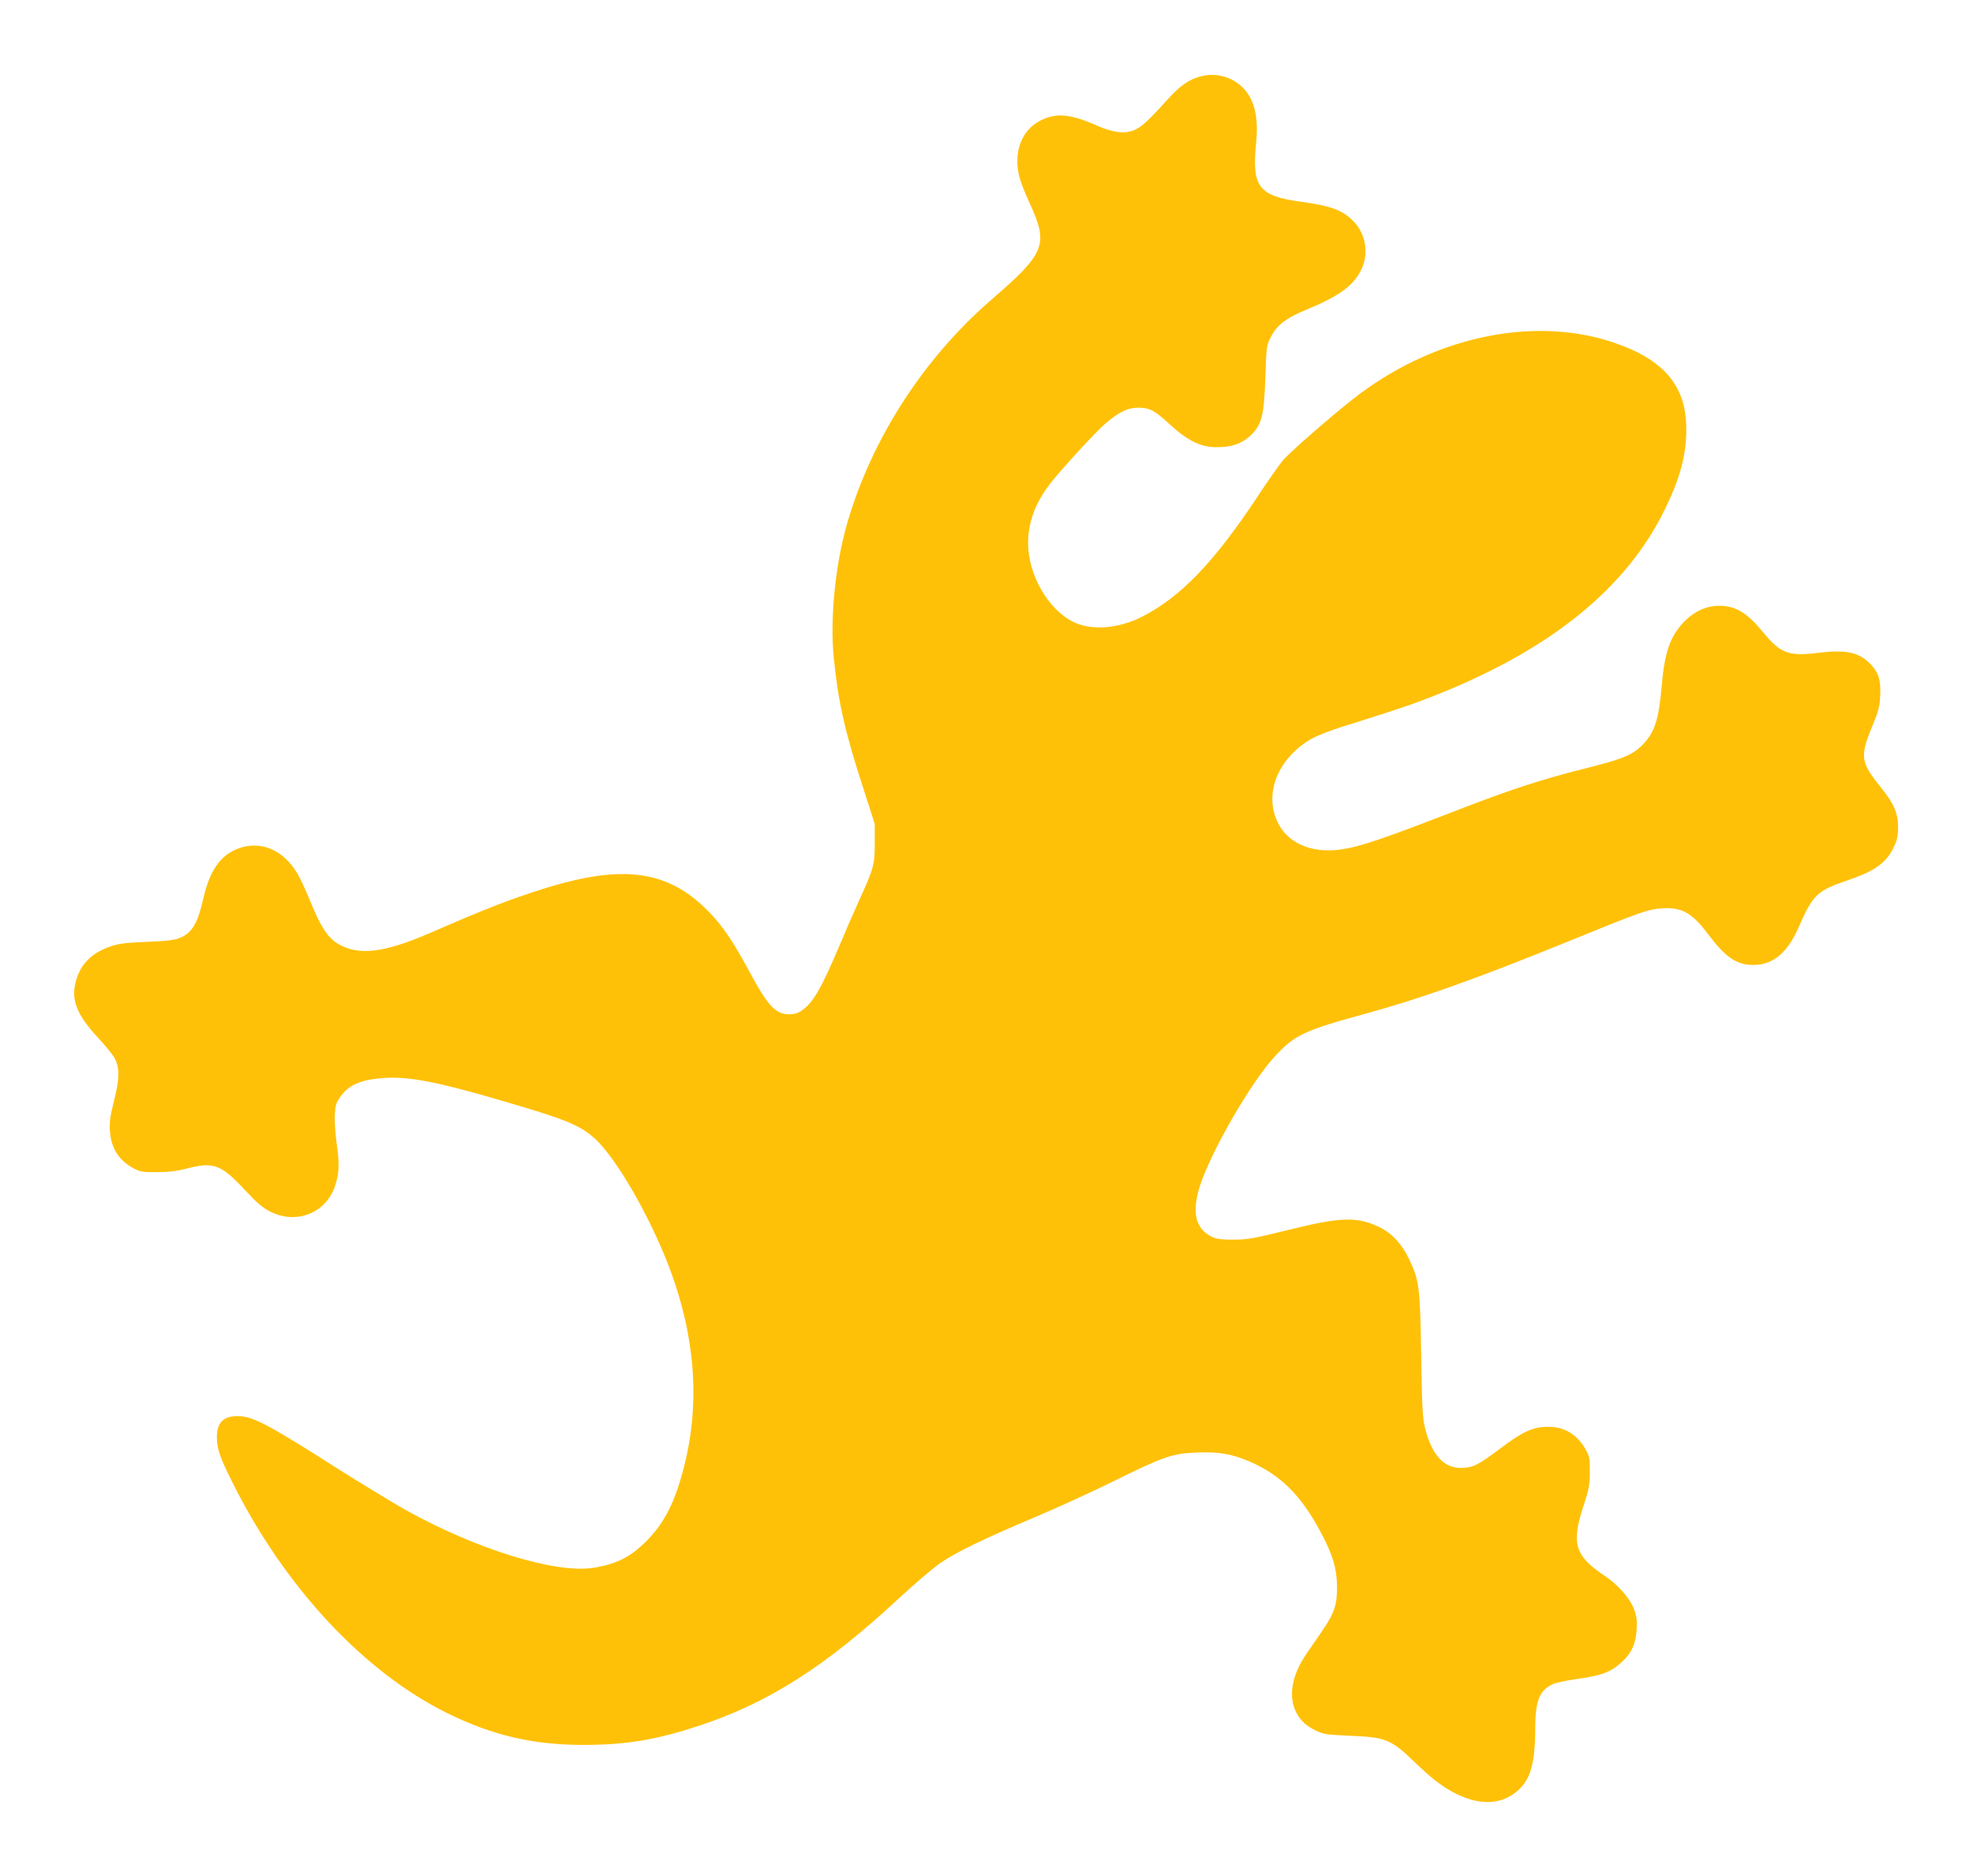
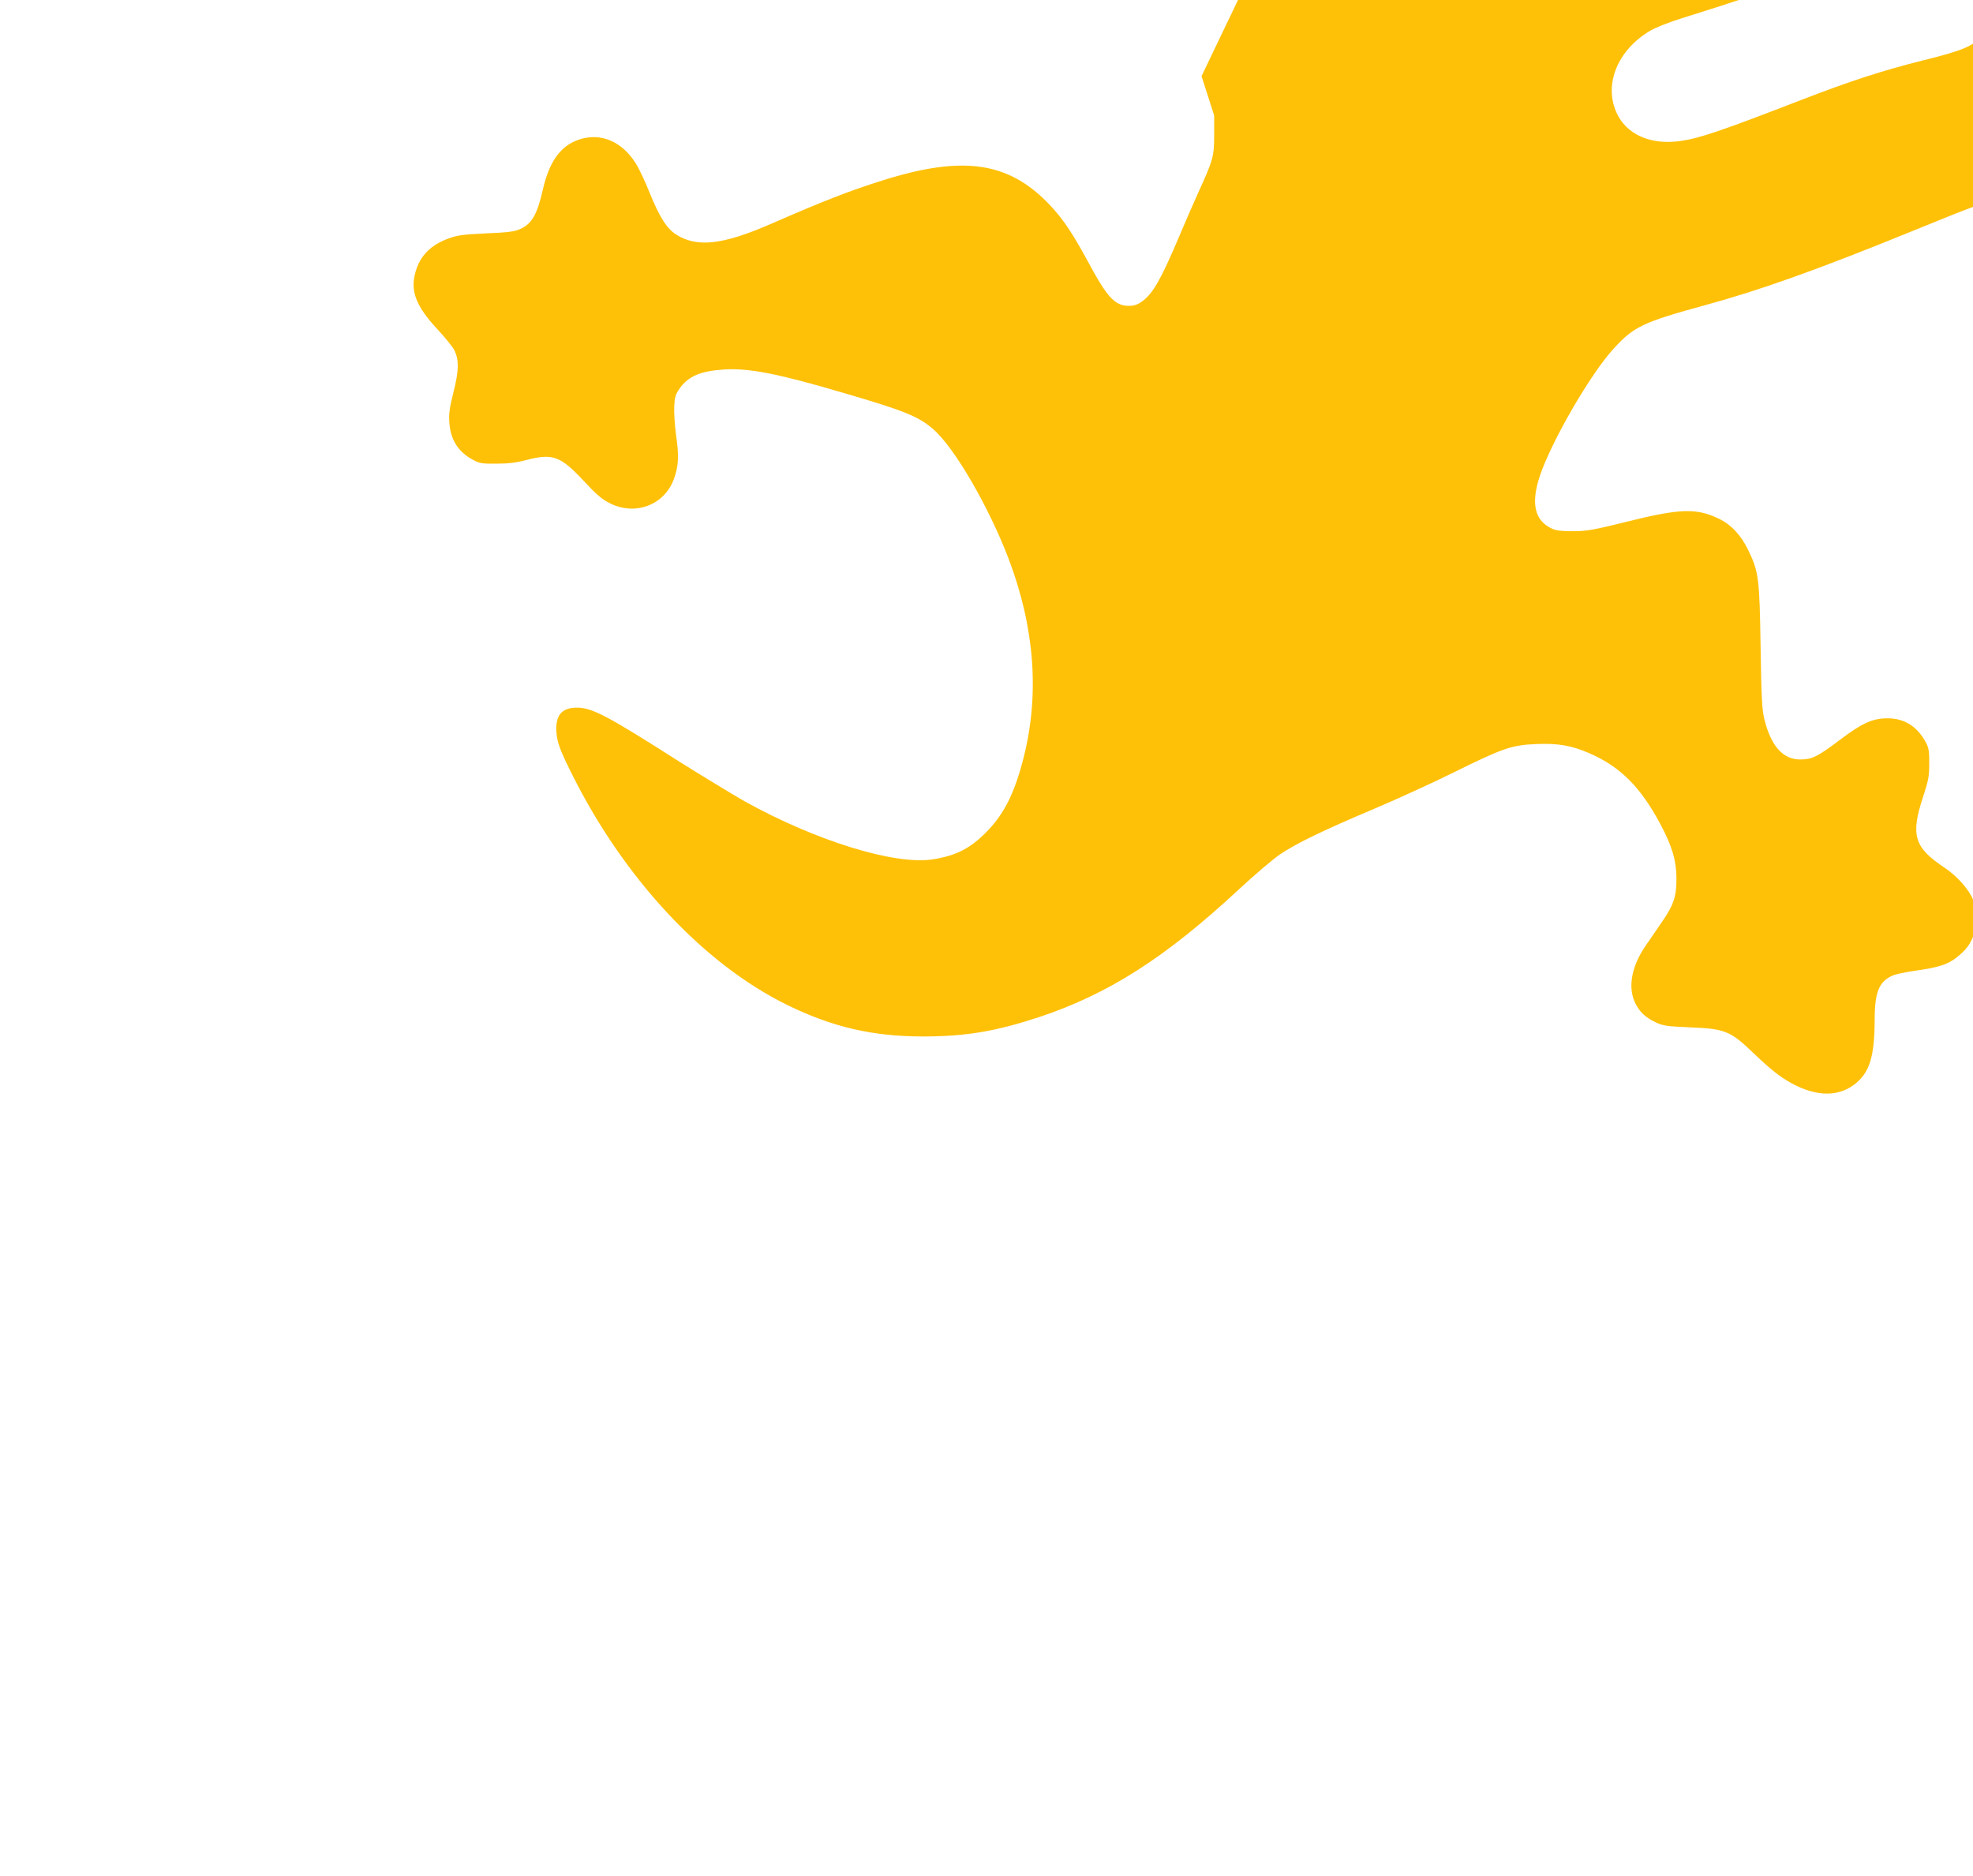
<svg xmlns="http://www.w3.org/2000/svg" version="1.0" width="1280pt" height="1217pt" viewBox="0 0 1280 1217" preserveAspectRatio="xMidYMid meet">
  <g transform="translate(0,1217) scale(0.1,-0.1)" fill="#ffc107" stroke="none">
-     <path d="M7795 11676 c-79 -19 -140 -62 -223 -154 -121 -135 -169 -179 -218 -198 -61 -23 -133 -14 -232 29 -176 78 -269 87 -370 36 -126 -63 -180 -208 -138 -370 8 -31 37 -105 65 -165 125 -271 104 -325 -247 -628 -442 -383 -778 -904 -937 -1455 -76 -265 -111 -613 -86 -866 27 -279 71 -476 184 -825 l82 -255 0 -125 c0 -141 -6 -162 -103 -375 -30 -66 -86 -194 -124 -285 -120 -283 -170 -369 -240 -421 -31 -22 -52 -29 -87 -29 -89 0 -139 53 -261 280 -102 189 -167 286 -252 375 -265 280 -562 323 -1083 159 -222 -70 -378 -131 -729 -284 -309 -134 -474 -153 -609 -69 -63 39 -111 115 -177 279 -29 72 -69 157 -90 188 -85 133 -213 191 -344 157 -133 -35 -212 -138 -256 -330 -37 -163 -72 -224 -148 -257 -37 -17 -79 -22 -221 -28 -150 -7 -186 -12 -243 -33 -115 -42 -184 -111 -214 -216 -36 -123 1 -221 141 -372 52 -56 102 -118 111 -138 31 -63 29 -133 -6 -271 -25 -100 -31 -139 -27 -195 7 -114 58 -194 157 -246 39 -21 58 -24 150 -23 75 0 128 7 187 22 176 47 226 29 378 -134 86 -92 119 -120 172 -146 164 -81 350 -10 412 156 31 83 35 151 16 280 -9 65 -15 151 -13 191 3 62 8 80 34 117 56 81 136 115 289 125 162 10 348 -26 779 -153 396 -116 481 -151 578 -234 138 -119 362 -505 491 -845 167 -442 200 -874 96 -1285 -58 -230 -127 -368 -243 -485 -105 -106 -196 -152 -347 -176 -247 -38 -758 120 -1219 376 -61 34 -332 199 -420 255 -456 291 -563 349 -658 353 -100 4 -146 -40 -145 -138 1 -76 19 -128 99 -288 338 -680 854 -1234 1396 -1501 297 -146 558 -206 889 -206 275 1 467 33 749 126 450 150 817 384 1295 828 99 92 218 193 265 226 106 72 277 155 620 300 146 62 378 168 515 236 314 155 371 175 530 181 141 6 227 -9 343 -59 201 -87 333 -219 461 -459 77 -145 104 -235 105 -349 1 -119 -16 -173 -92 -284 -30 -44 -79 -116 -109 -159 -93 -136 -116 -273 -64 -375 28 -55 65 -89 130 -120 49 -23 72 -26 227 -33 225 -9 260 -24 412 -171 106 -101 166 -149 242 -191 168 -92 317 -90 426 6 84 74 113 177 114 403 0 182 28 251 118 290 18 8 81 21 140 30 175 24 231 45 306 114 61 56 89 119 94 210 3 60 0 87 -18 133 -26 69 -105 158 -188 213 -194 129 -219 209 -141 449 38 115 43 141 43 225 1 79 -3 102 -21 136 -56 106 -141 159 -252 158 -97 -1 -162 -31 -307 -140 -146 -110 -179 -126 -255 -127 -114 -1 -192 87 -235 263 -15 63 -19 140 -24 470 -7 444 -12 484 -80 625 -47 98 -113 168 -195 206 -143 68 -251 64 -595 -22 -215 -53 -257 -61 -345 -61 -70 -1 -110 4 -135 15 -116 51 -142 163 -82 344 78 230 331 666 482 829 129 140 190 169 593 279 355 97 727 230 1317 470 463 189 510 206 602 212 129 9 195 -28 303 -172 111 -147 182 -195 290 -195 128 0 222 79 295 247 89 205 120 235 305 298 195 66 266 118 317 232 16 35 22 67 22 118 0 92 -28 154 -118 265 -125 154 -130 195 -49 390 41 99 48 127 51 198 5 99 -11 150 -63 204 -75 77 -159 95 -338 73 -192 -24 -245 -4 -355 129 -107 131 -181 176 -288 176 -83 0 -159 -34 -224 -99 -94 -95 -131 -200 -150 -426 -19 -217 -46 -298 -127 -380 -66 -65 -130 -91 -388 -155 -255 -64 -467 -133 -775 -252 -527 -204 -665 -251 -792 -269 -193 -27 -350 43 -413 185 -83 184 8 405 216 529 37 22 125 57 209 83 380 119 467 149 626 213 734 295 1218 690 1464 1195 101 206 140 354 140 524 0 280 -146 451 -478 562 -526 175 -1181 30 -1691 -374 -148 -117 -409 -345 -449 -394 -23 -27 -96 -131 -162 -231 -284 -430 -502 -656 -755 -784 -152 -76 -324 -89 -441 -32 -164 80 -294 306 -294 511 0 136 45 258 141 384 70 91 297 338 360 392 93 78 145 103 214 103 76 -1 104 -16 207 -111 110 -101 197 -144 293 -145 103 -1 166 20 225 73 75 69 91 131 99 379 7 204 7 208 37 265 38 75 98 121 229 175 211 87 304 154 355 257 51 101 33 227 -43 310 -72 77 -147 106 -346 133 -275 37 -321 97 -292 380 12 119 3 205 -30 279 -54 122 -193 189 -324 156z" />
+     <path d="M7795 11676 l82 -255 0 -125 c0 -141 -6 -162 -103 -375 -30 -66 -86 -194 -124 -285 -120 -283 -170 -369 -240 -421 -31 -22 -52 -29 -87 -29 -89 0 -139 53 -261 280 -102 189 -167 286 -252 375 -265 280 -562 323 -1083 159 -222 -70 -378 -131 -729 -284 -309 -134 -474 -153 -609 -69 -63 39 -111 115 -177 279 -29 72 -69 157 -90 188 -85 133 -213 191 -344 157 -133 -35 -212 -138 -256 -330 -37 -163 -72 -224 -148 -257 -37 -17 -79 -22 -221 -28 -150 -7 -186 -12 -243 -33 -115 -42 -184 -111 -214 -216 -36 -123 1 -221 141 -372 52 -56 102 -118 111 -138 31 -63 29 -133 -6 -271 -25 -100 -31 -139 -27 -195 7 -114 58 -194 157 -246 39 -21 58 -24 150 -23 75 0 128 7 187 22 176 47 226 29 378 -134 86 -92 119 -120 172 -146 164 -81 350 -10 412 156 31 83 35 151 16 280 -9 65 -15 151 -13 191 3 62 8 80 34 117 56 81 136 115 289 125 162 10 348 -26 779 -153 396 -116 481 -151 578 -234 138 -119 362 -505 491 -845 167 -442 200 -874 96 -1285 -58 -230 -127 -368 -243 -485 -105 -106 -196 -152 -347 -176 -247 -38 -758 120 -1219 376 -61 34 -332 199 -420 255 -456 291 -563 349 -658 353 -100 4 -146 -40 -145 -138 1 -76 19 -128 99 -288 338 -680 854 -1234 1396 -1501 297 -146 558 -206 889 -206 275 1 467 33 749 126 450 150 817 384 1295 828 99 92 218 193 265 226 106 72 277 155 620 300 146 62 378 168 515 236 314 155 371 175 530 181 141 6 227 -9 343 -59 201 -87 333 -219 461 -459 77 -145 104 -235 105 -349 1 -119 -16 -173 -92 -284 -30 -44 -79 -116 -109 -159 -93 -136 -116 -273 -64 -375 28 -55 65 -89 130 -120 49 -23 72 -26 227 -33 225 -9 260 -24 412 -171 106 -101 166 -149 242 -191 168 -92 317 -90 426 6 84 74 113 177 114 403 0 182 28 251 118 290 18 8 81 21 140 30 175 24 231 45 306 114 61 56 89 119 94 210 3 60 0 87 -18 133 -26 69 -105 158 -188 213 -194 129 -219 209 -141 449 38 115 43 141 43 225 1 79 -3 102 -21 136 -56 106 -141 159 -252 158 -97 -1 -162 -31 -307 -140 -146 -110 -179 -126 -255 -127 -114 -1 -192 87 -235 263 -15 63 -19 140 -24 470 -7 444 -12 484 -80 625 -47 98 -113 168 -195 206 -143 68 -251 64 -595 -22 -215 -53 -257 -61 -345 -61 -70 -1 -110 4 -135 15 -116 51 -142 163 -82 344 78 230 331 666 482 829 129 140 190 169 593 279 355 97 727 230 1317 470 463 189 510 206 602 212 129 9 195 -28 303 -172 111 -147 182 -195 290 -195 128 0 222 79 295 247 89 205 120 235 305 298 195 66 266 118 317 232 16 35 22 67 22 118 0 92 -28 154 -118 265 -125 154 -130 195 -49 390 41 99 48 127 51 198 5 99 -11 150 -63 204 -75 77 -159 95 -338 73 -192 -24 -245 -4 -355 129 -107 131 -181 176 -288 176 -83 0 -159 -34 -224 -99 -94 -95 -131 -200 -150 -426 -19 -217 -46 -298 -127 -380 -66 -65 -130 -91 -388 -155 -255 -64 -467 -133 -775 -252 -527 -204 -665 -251 -792 -269 -193 -27 -350 43 -413 185 -83 184 8 405 216 529 37 22 125 57 209 83 380 119 467 149 626 213 734 295 1218 690 1464 1195 101 206 140 354 140 524 0 280 -146 451 -478 562 -526 175 -1181 30 -1691 -374 -148 -117 -409 -345 -449 -394 -23 -27 -96 -131 -162 -231 -284 -430 -502 -656 -755 -784 -152 -76 -324 -89 -441 -32 -164 80 -294 306 -294 511 0 136 45 258 141 384 70 91 297 338 360 392 93 78 145 103 214 103 76 -1 104 -16 207 -111 110 -101 197 -144 293 -145 103 -1 166 20 225 73 75 69 91 131 99 379 7 204 7 208 37 265 38 75 98 121 229 175 211 87 304 154 355 257 51 101 33 227 -43 310 -72 77 -147 106 -346 133 -275 37 -321 97 -292 380 12 119 3 205 -30 279 -54 122 -193 189 -324 156z" />
  </g>
</svg>